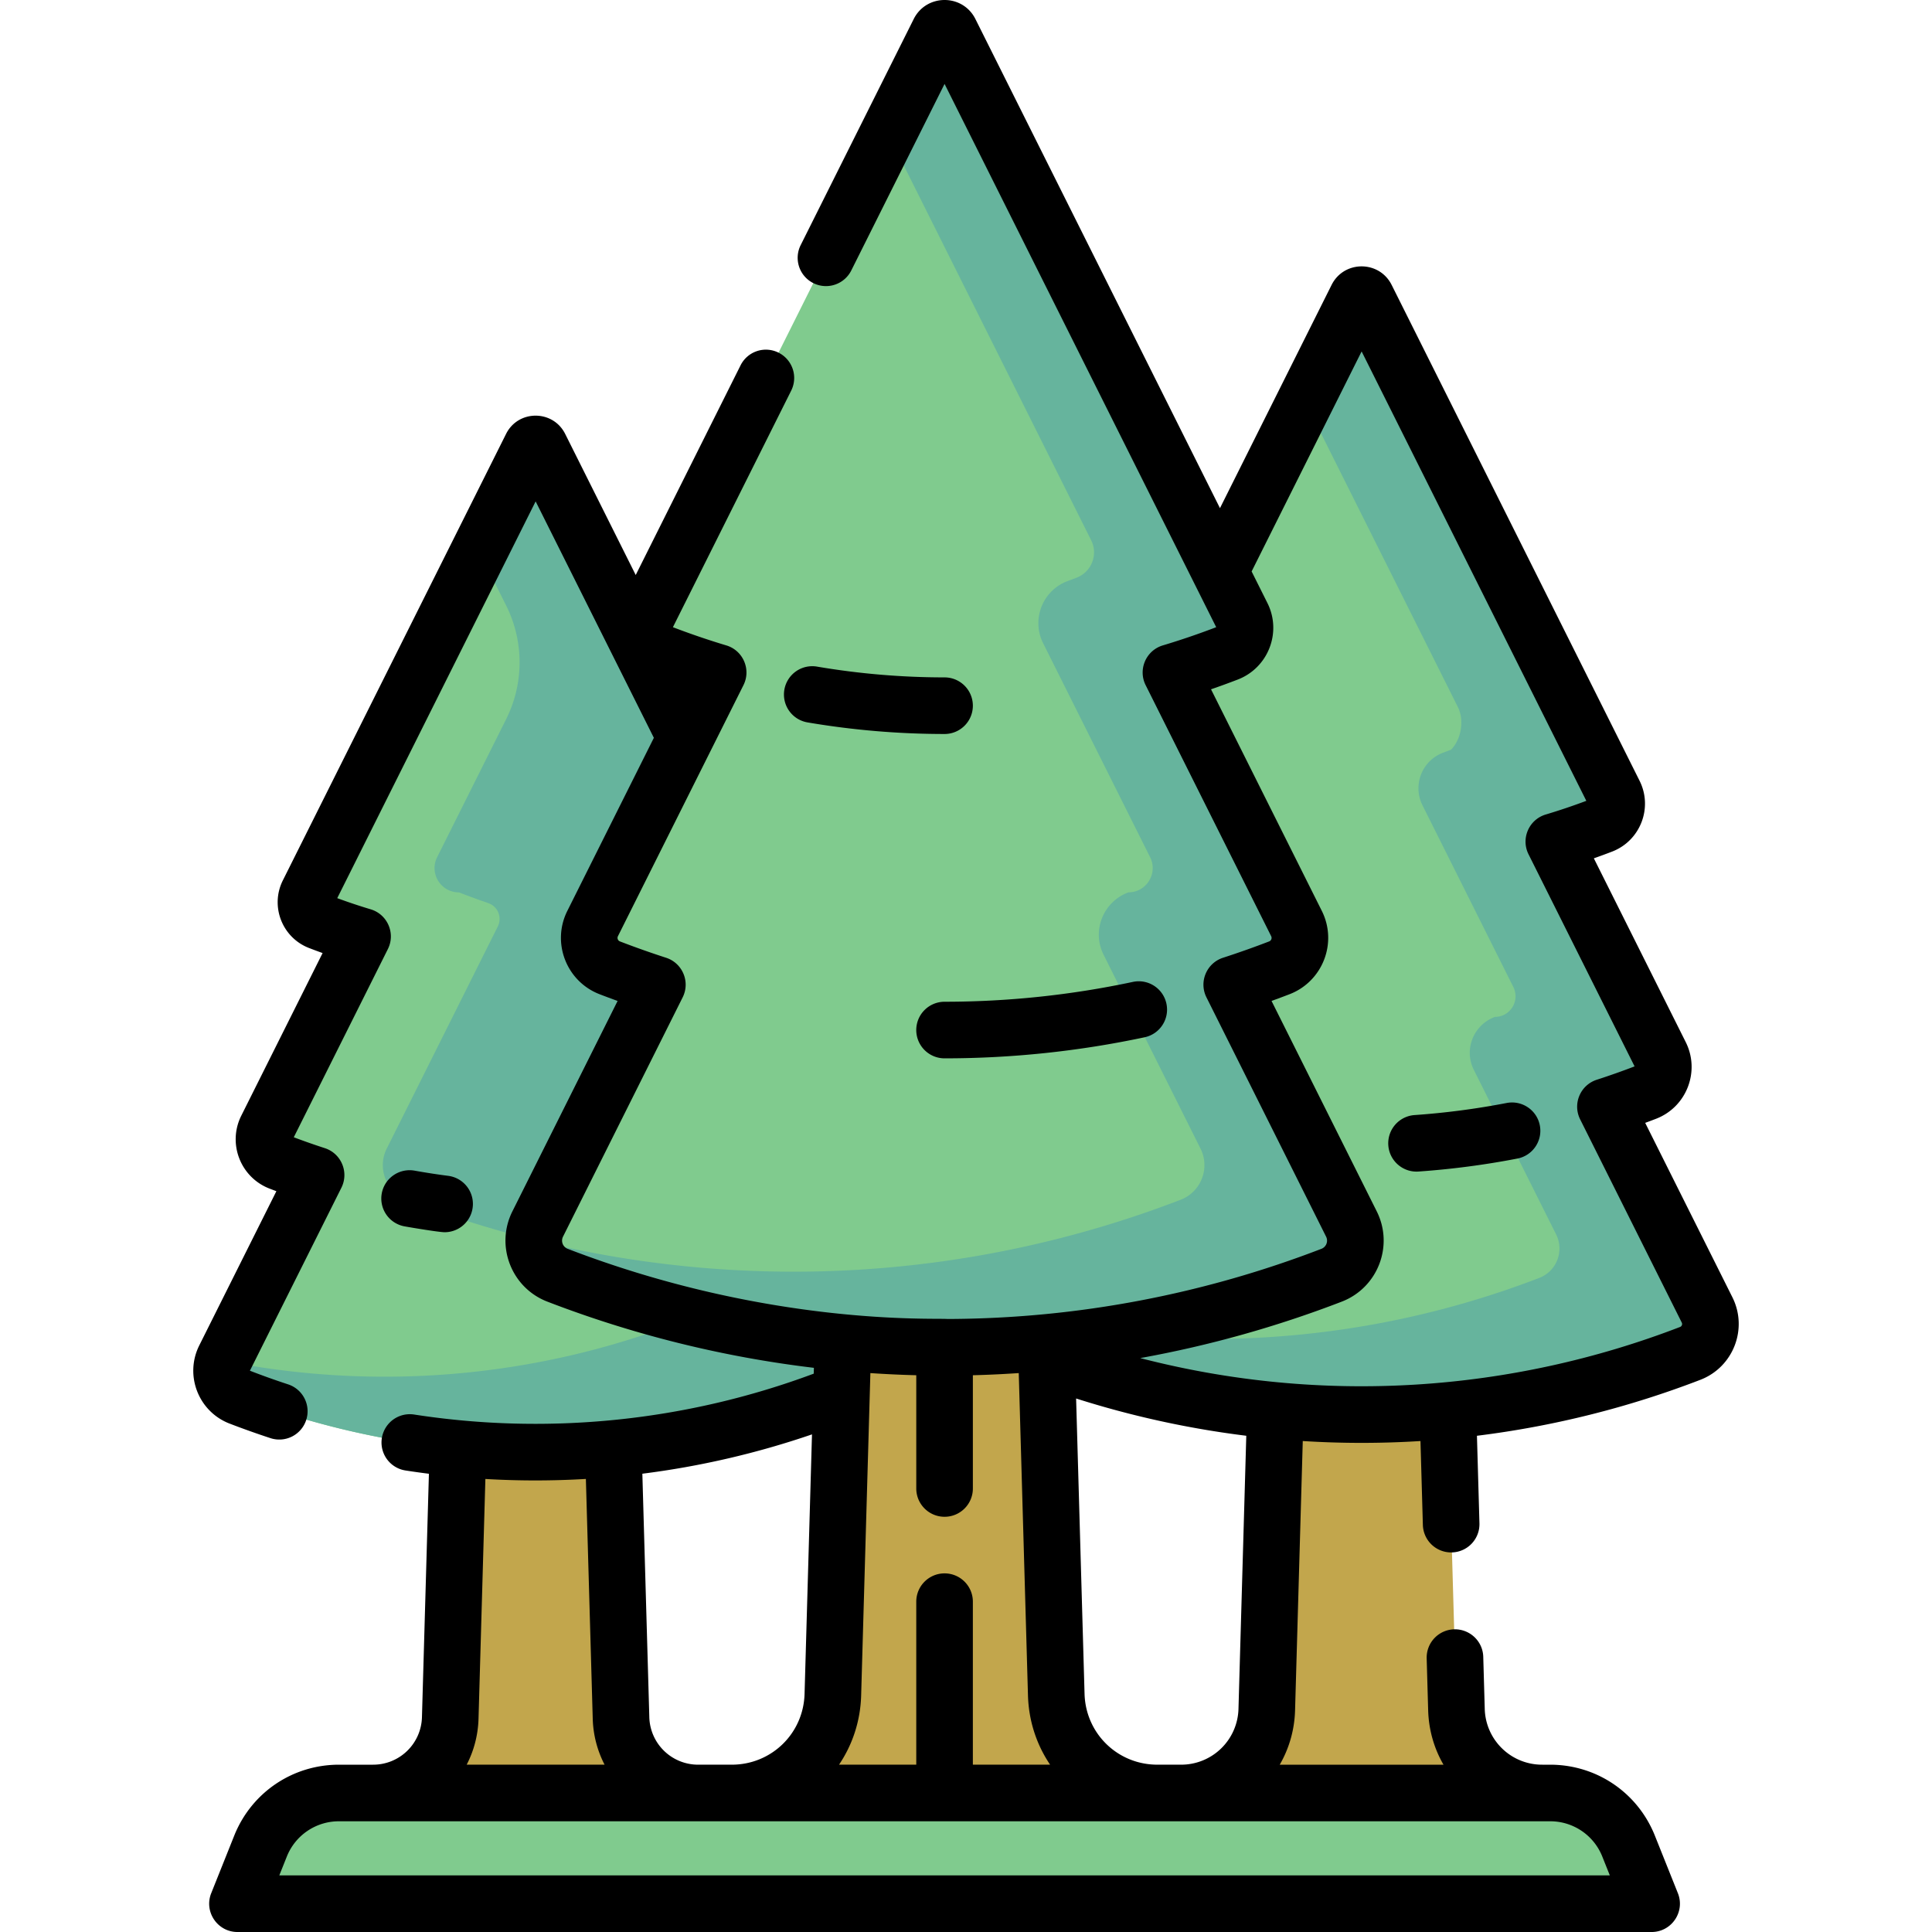
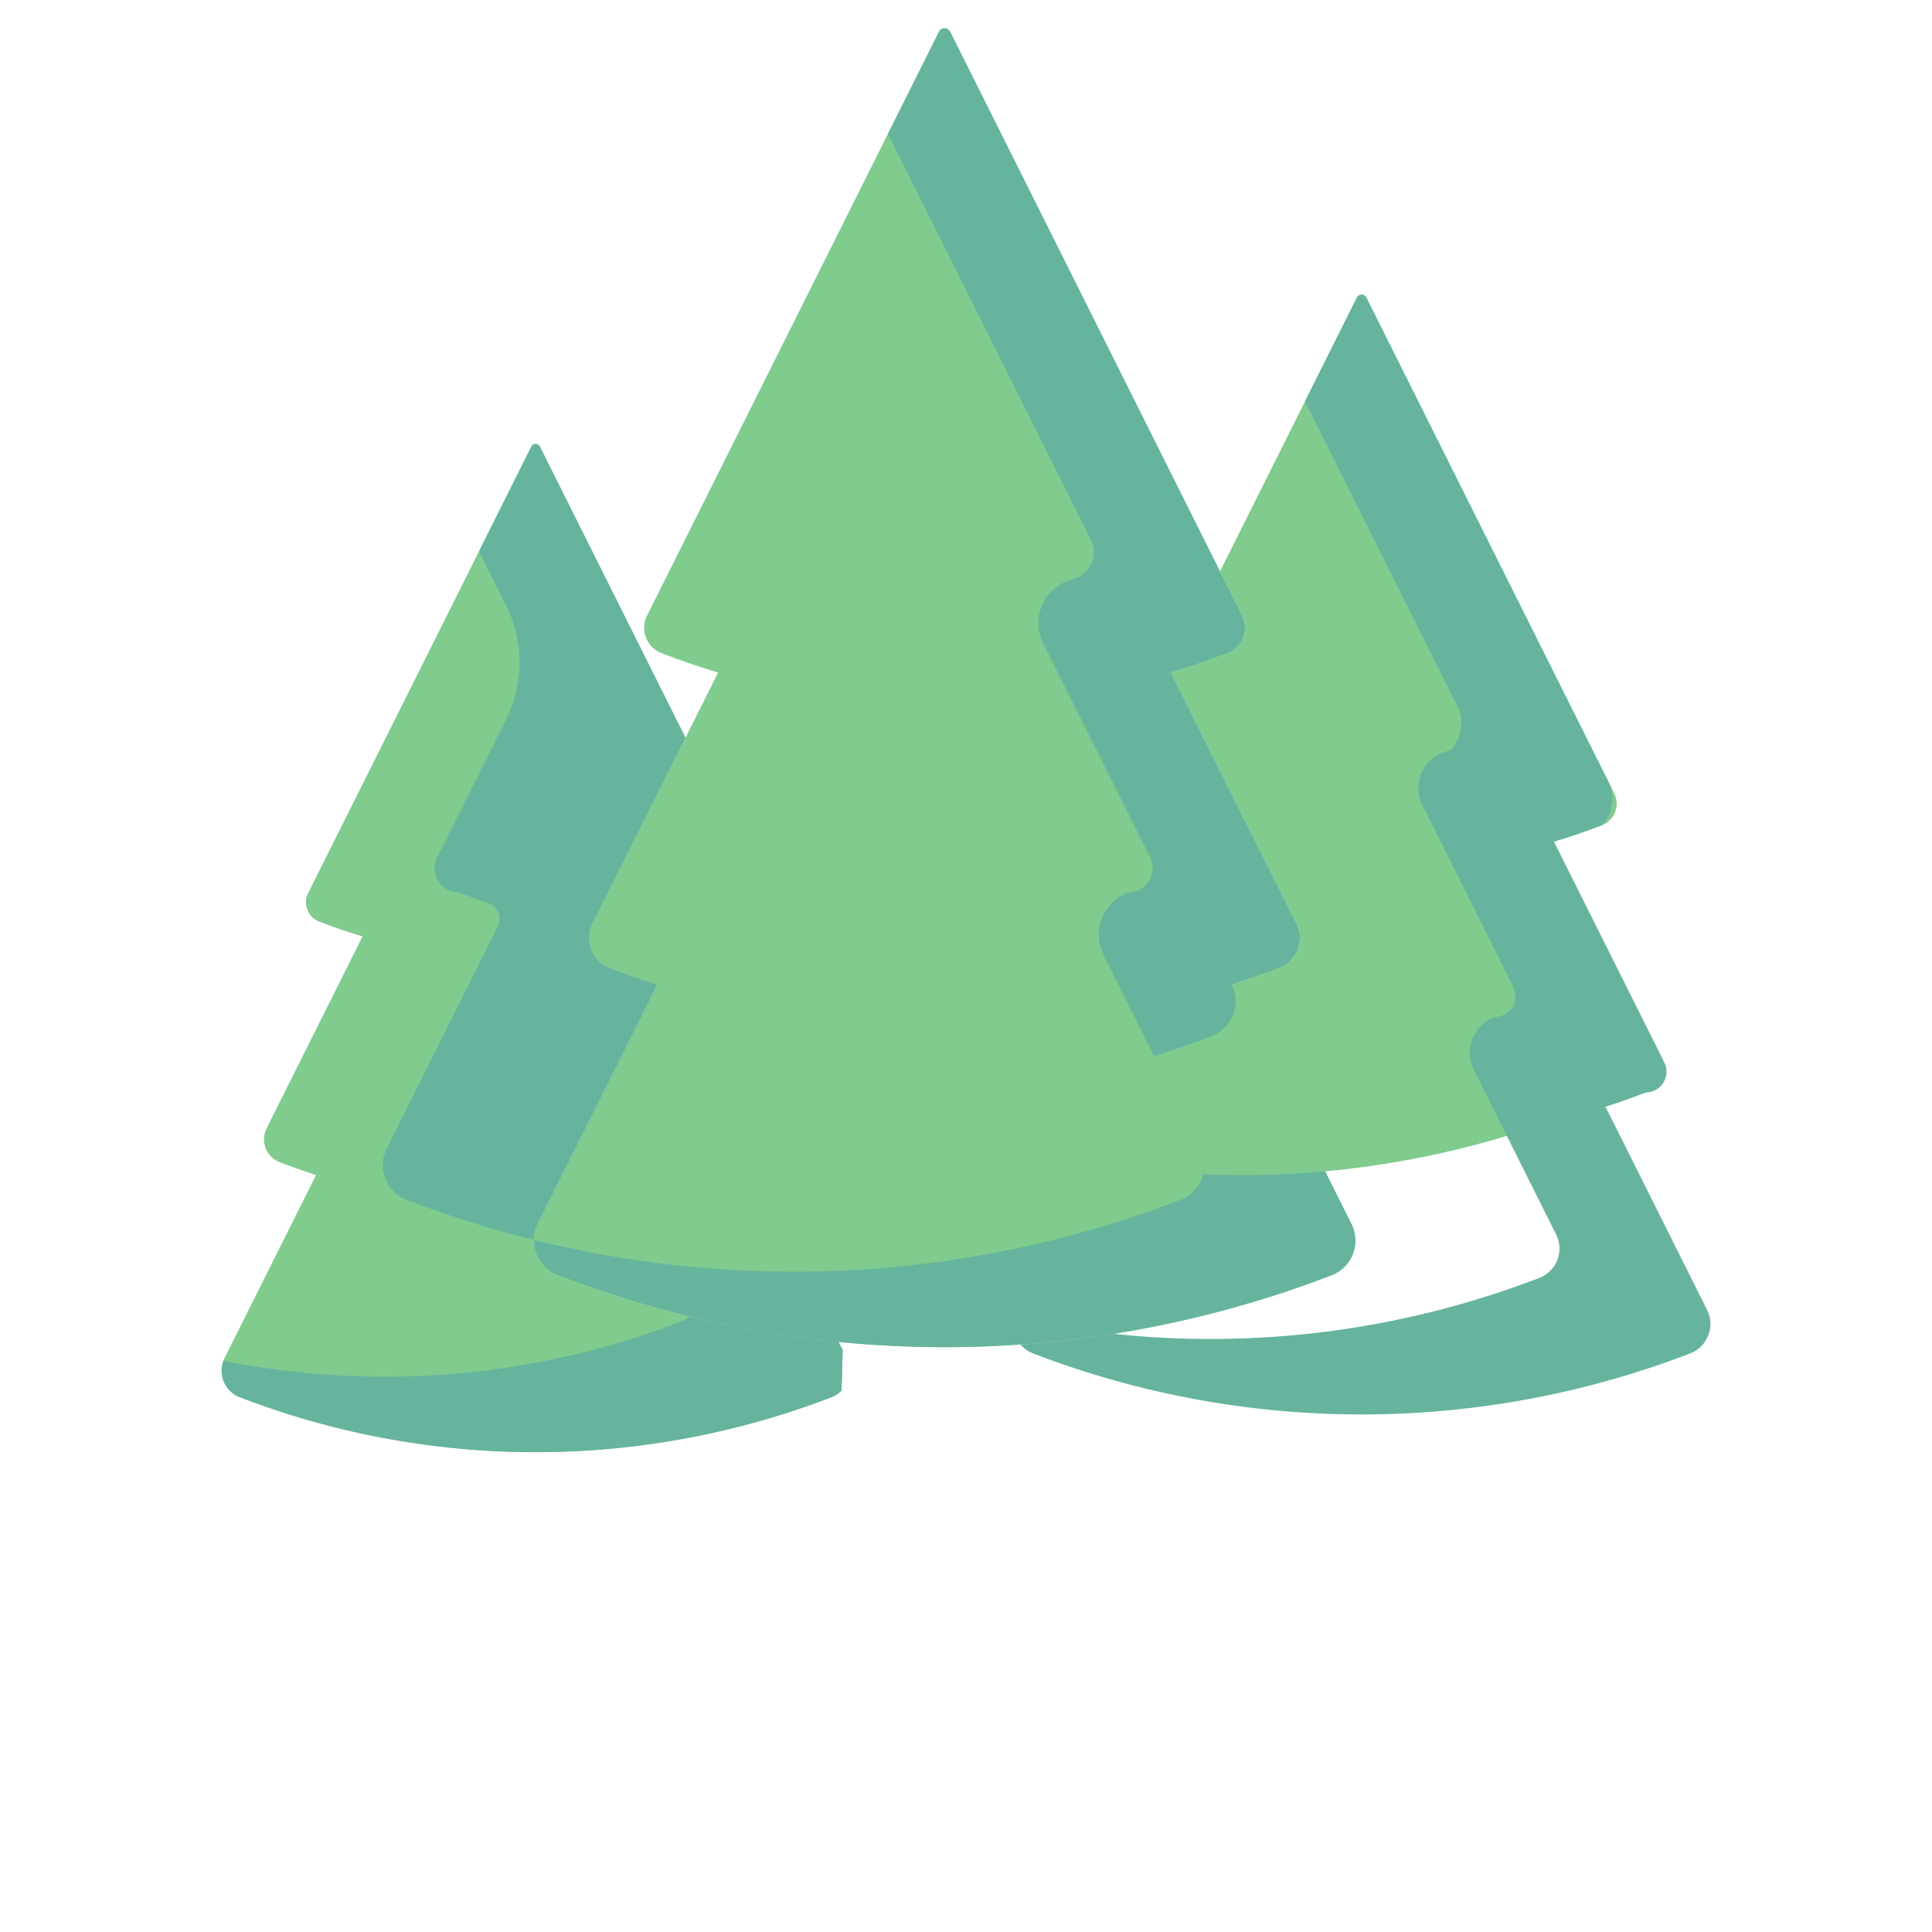
<svg xmlns="http://www.w3.org/2000/svg" version="1.1" width="512" height="512" x="0" y="0" viewBox="0 0 511.998 511.998" style="enable-background:new 0 0 512 512" xml:space="preserve" class="">
  <g>
    <path fill="#80cb8e" d="m358.144 324.381-31.716-63.433a246.546 246.546 0 0 0 12.607-4.465c4.682-1.803 6.792-7.246 4.548-11.733l-33.266-66.531a208.774 208.774 0 0 0 15.005-5.132c3.958-1.524 5.742-6.126 3.845-9.92L251.789 8.408c-.606-1.213-2.336-1.213-2.943 0l-77.38 154.759c-1.897 3.793-.113 8.396 3.845 9.92a209.267 209.267 0 0 0 15.005 5.132L157.05 244.75c-2.243 4.487-.133 9.931 4.548 11.733a246.887 246.887 0 0 0 12.607 4.465l-31.717 63.433c-2.594 5.188-.154 11.481 5.258 13.565a285.467 285.467 0 0 0 205.136 0c5.416-2.084 7.856-8.377 5.262-13.565z" opacity="1" data-original="#80cb8e" class="" />
    <path fill="#66b49d" d="m358.144 324.381-31.716-63.433a246.546 246.546 0 0 0 12.607-4.465c4.682-1.802 6.792-7.246 4.548-11.733l-33.266-66.531a208.284 208.284 0 0 0 15.005-5.132c3.958-1.524 5.742-6.126 3.845-9.92L251.789 8.408c-.606-1.213-2.336-1.213-2.943 0l-13.529 27.057 53.851 107.702c1.897 3.793.113 8.396-3.845 9.92-.797.307-1.595.608-2.394.905-6.636 2.462-9.65 10.15-6.485 16.48l28.348 56.695c2.14 4.28-.972 9.315-5.757 9.315l-.125.048c-6.594 2.535-9.612 10.157-6.452 16.476l25.687 51.374c2.59 5.18.162 11.478-5.242 13.559a285.463 285.463 0 0 1-171.449 10.639c-.077 3.991 2.298 7.828 6.297 9.367a285.467 285.467 0 0 0 205.136 0c5.411-2.083 7.851-8.376 5.257-13.564z" opacity="1" data-original="#66b49d" />
-     <path fill="#80cb8e" d="M410.795 475.157H89.84a22.4 22.4 0 0 0-20.801 14.087l-6.098 15.255h374.752l-6.098-15.255a22.399 22.399 0 0 0-20.8-14.087z" opacity="1" data-original="#80cb8e" class="" />
    <g fill="#e4936b">
-       <path d="m279.921 449.112-2.671-93.375a285.583 285.583 0 0 1-53.864 0l-2.671 93.375c-.415 14.503-12.292 26.045-26.801 26.045h112.809c-14.51 0-26.387-11.542-26.802-26.045zM385.976 453.043l-2.268-79.281a242.456 242.456 0 0 1-45.734 0l-2.268 79.281c-.352 12.314-10.436 22.114-22.756 22.114h95.781c-12.319 0-22.403-9.8-22.755-22.114zM119.316 455.246l2.042-71.381a218.367 218.367 0 0 0 41.177 0l2.042 71.381c.317 11.087 9.397 19.91 20.488 19.91H98.828c11.092.001 20.171-8.822 20.488-19.91z" fill="#c2a64c" opacity="1" data-original="#e4936b" class="" />
-     </g>
+       </g>
    <path fill="#80cb8e" d="m223.02 368.519.307-10.722-1.086-2.171a285.363 285.363 0 0 1-74.491-17.679c-5.413-2.084-7.852-8.377-5.258-13.565l31.717-63.433a246.921 246.921 0 0 1-12.608-4.465c-4.682-1.802-6.792-7.246-4.548-11.733l24.611-49.221-38.591-77.181c-.463-.927-1.786-.927-2.25 0L81.669 236.654a5.493 5.493 0 0 0 2.94 7.583 159.543 159.543 0 0 0 11.471 3.923l-25.43 50.86a6.498 6.498 0 0 0 3.477 8.97 188.363 188.363 0 0 0 9.638 3.413l-24.246 48.492c-1.983 3.966-.118 8.777 4.02 10.37a218.22 218.22 0 0 0 156.818 0 7.487 7.487 0 0 0 2.663-1.746z" opacity="1" data-original="#80cb8e" class="" />
    <path fill="#66b49d" d="M134.14 160.483a33.64 33.64 0 0 1 0 30.091l-18.297 36.594c-2.14 4.28.972 9.316 5.757 9.316 2.59.997 5.193 1.949 7.808 2.855a4.433 4.433 0 0 1 2.518 6.173l-29.435 58.869c-2.593 5.187-.151 11.482 5.26 13.566a285.289 285.289 0 0 0 33.701 10.631 9.786 9.786 0 0 1 1.038-4.197l31.717-63.433a246.921 246.921 0 0 1-12.608-4.465c-4.682-1.802-6.792-7.246-4.548-11.733l24.611-49.221-38.591-77.181c-.463-.927-1.786-.927-2.25 0l-13.875 27.75zM222.241 355.625a285.358 285.358 0 0 1-39.594-6.753 7.503 7.503 0 0 1-2.291 1.393 218.226 218.226 0 0 1-121.15 10.346c-1.44 3.811.441 8.156 4.333 9.654a218.22 218.22 0 0 0 156.818 0 7.471 7.471 0 0 0 2.664-1.747l.307-10.722z" opacity="1" data-original="#66b49d" />
-     <path fill="#80cb8e" d="m452.392 347.139-26.929-53.858a208.807 208.807 0 0 0 10.704-3.791c3.975-1.531 5.767-6.153 3.862-9.962l-28.244-56.489a177.113 177.113 0 0 0 12.74-4.357 6.101 6.101 0 0 0 3.265-8.422l-65.7-131.4c-.515-1.029-1.984-1.029-2.498 0l-36.288 72.577 5.865 11.731c1.897 3.793.113 8.396-3.845 9.92a209.436 209.436 0 0 1-15.005 5.132l33.266 66.531c2.243 4.487.133 9.931-4.548 11.733a246.546 246.546 0 0 1-12.607 4.465l31.716 63.433c2.594 5.188.154 11.481-5.259 13.565a285.39 285.39 0 0 1-82.47 18.354 8.285 8.285 0 0 0 3.339 2.356 242.372 242.372 0 0 0 174.172 0c4.594-1.769 6.666-7.113 4.464-11.518z" opacity="1" data-original="#80cb8e" class="" />
+     <path fill="#80cb8e" d="m452.392 347.139-26.929-53.858a208.807 208.807 0 0 0 10.704-3.791c3.975-1.531 5.767-6.153 3.862-9.962l-28.244-56.489a177.113 177.113 0 0 0 12.74-4.357 6.101 6.101 0 0 0 3.265-8.422l-65.7-131.4c-.515-1.029-1.984-1.029-2.498 0l-36.288 72.577 5.865 11.731c1.897 3.793.113 8.396-3.845 9.92a209.436 209.436 0 0 1-15.005 5.132l33.266 66.531c2.243 4.487.133 9.931-4.548 11.733a246.546 246.546 0 0 1-12.607 4.465c2.594 5.188.154 11.481-5.259 13.565a285.39 285.39 0 0 1-82.47 18.354 8.285 8.285 0 0 0 3.339 2.356 242.372 242.372 0 0 0 174.172 0c4.594-1.769 6.666-7.113 4.464-11.518z" opacity="1" data-original="#80cb8e" class="" />
    <path fill="#66b49d" d="m452.392 347.139-26.929-53.858a208.807 208.807 0 0 0 10.704-3.791c4.063 0 6.705-4.276 4.888-7.909l-29.271-58.542a177.113 177.113 0 0 0 12.74-4.357c2.741-2.741 3.566-7.821 1.832-11.288L362.09 78.86c-.515-1.029-1.984-1.029-2.498 0l-13.751 27.502 40.516 81.032c1.734 3.467.909 8.547-1.832 11.288-.683.263-1.368.522-2.054.776-5.623 2.085-8.177 8.6-5.495 13.964l24.079 48.158c1.817 3.634-.826 7.909-4.888 7.909l-.106.041c-5.596 2.151-8.17 8.606-5.489 13.969l21.82 43.64c2.202 4.405.131 9.748-4.465 11.518a242.38 242.38 0 0 1-112.813 14.816 285.647 285.647 0 0 1-24.698 2.828 8.285 8.285 0 0 0 3.339 2.356 242.372 242.372 0 0 0 174.172 0c4.595-1.769 6.667-7.113 4.465-11.518z" opacity="1" data-original="#66b49d" />
-     <path d="M242.817 272.972a7.5 7.5 0 0 0 7.5 7.5 254.92 254.92 0 0 0 53.025-5.587c4.051-.863 6.635-4.847 5.771-8.898s-4.84-6.635-8.898-5.771a239.911 239.911 0 0 1-49.898 5.257 7.497 7.497 0 0 0-7.5 7.499zM250.318 179.516a201.87 201.87 0 0 1-33.717-2.844 7.5 7.5 0 1 0-2.512 14.787 216.877 216.877 0 0 0 36.229 3.057 7.5 7.5 0 1 0 0-15zM399.277 292.302a202.764 202.764 0 0 1-24.403 3.201 7.499 7.499 0 0 0-6.96 8.003c.288 4.137 3.884 7.254 8.003 6.96a217.896 217.896 0 0 0 26.214-3.438c4.066-.788 6.725-4.724 5.937-8.79s-4.723-6.717-8.791-5.936zM107.279 325.009c1.943.349 9.112 1.542 10.573 1.542a7.502 7.502 0 0 0 .948-14.94c-2.948-.38-5.934-.839-8.873-1.366a7.5 7.5 0 1 0-2.648 14.764z" fill="#000000" opacity="1" data-original="#000000" class="" />
-     <path d="m459.1 343.785-23.107-46.215c.963-.354 1.921-.716 2.871-1.081 8.097-3.119 11.755-12.555 7.874-20.316l-24.354-48.708a183.122 183.122 0 0 0 4.838-1.784c7.486-2.883 10.863-11.603 7.277-18.776l-65.7-131.399c-3.276-6.553-12.638-6.552-15.914 0l-29.581 59.16L258.497 5.053c-3.378-6.754-12.999-6.72-16.359 0l-29.956 59.912a7.5 7.5 0 0 0 3.354 10.063 7.497 7.497 0 0 0 10.062-3.354l24.719-49.438 71.988 143.977a202.62 202.62 0 0 1-14.145 4.823c-4.45 1.336-6.636 6.37-4.552 10.538l33.266 66.53a.995.995 0 0 1-.536 1.38 239.956 239.956 0 0 1-12.225 4.33c-4.361 1.416-6.448 6.383-4.395 10.489l31.716 63.433a2.327 2.327 0 0 1-1.244 3.212c-30.646 11.798-64.16 18.505-99.16 18.595-3.316-.314-47.177 1.968-100.587-18.595a2.327 2.327 0 0 1-1.245-3.212l31.716-63.433c2.05-4.1-.029-9.074-4.395-10.489a240.36 240.36 0 0 1-12.225-4.33.996.996 0 0 1-.536-1.38l33.266-66.53c2.082-4.164-.097-9.2-4.552-10.538a202.787 202.787 0 0 1-14.145-4.823l31.347-62.693a7.5 7.5 0 0 0-3.354-10.063 7.497 7.497 0 0 0-10.062 3.354l-27.786 55.571-18.694-37.389c-3.222-6.443-12.436-6.459-15.666 0L74.961 233.299c-3.428 6.854-.197 15.185 6.953 17.938 1.184.456 2.377.899 3.577 1.33l-21.55 43.1c-3.691 7.382-.215 16.355 7.491 19.323.601.231 1.204.46 1.811.687l-20.432 40.865c-3.969 7.937-.211 17.55 8.034 20.723a227.507 227.507 0 0 0 10.756 3.832 7.5 7.5 0 1 0 4.675-14.252 199.663 199.663 0 0 1-10.048-3.594l24.246-48.492c2.05-4.1-.029-9.074-4.395-10.489a183.268 183.268 0 0 1-8.225-2.884l24.935-49.87c2.083-4.166-.099-9.201-4.552-10.538a153.171 153.171 0 0 1-8.863-2.959l52.575-105.15 31.331 62.661-22.934 45.866c-4.22 8.439-.244 18.697 8.561 22.087 1.572.605 3.162 1.199 4.762 1.778l-27.883 55.767c-4.57 9.139-.264 20.249 9.271 23.919a293.314 293.314 0 0 0 70.634 17.54l-.044 1.545c-33.732 12.589-70.301 16.337-105.897 10.833a7.5 7.5 0 0 0-2.292 14.825c2.067.32 4.136.609 6.208.871l-1.844 64.473a12.932 12.932 0 0 1-12.991 12.625H89.84c-12.301 0-23.2 7.381-27.766 18.803l-6.098 15.255c-1.966 4.919 1.661 10.284 6.964 10.284h374.752c5.297 0 8.933-5.36 6.964-10.284l-6.098-15.254c-4.564-11.423-15.464-18.804-27.765-18.804h-2.063a15.19 15.19 0 0 1-15.259-14.827l-.394-13.767c-.118-4.141-3.573-7.383-7.711-7.283a7.5 7.5 0 0 0-7.283 7.711l.394 13.768c.151 5.265 1.609 10.166 4.062 14.398h-43.398c2.452-4.232 3.911-9.133 4.062-14.398l2.041-71.373c10.081.632 20.49.671 31.193 0l.636 22.236a7.5 7.5 0 0 0 7.712 7.282 7.5 7.5 0 0 0 7.282-7.712l-.664-23.201a250.233 250.233 0 0 0 59.218-14.834c8.707-3.355 12.665-13.502 8.479-21.874zm-189.12 20.098 2.444 85.443c.195 6.821 2.327 13.103 5.863 18.33h-20.469v-43.197c0-4.143-3.358-7.5-7.5-7.5s-7.5 3.357-7.5 7.5v43.197h-20.469c3.536-5.228 5.668-11.509 5.863-18.33l2.445-85.443c4.051.273 8.106.462 12.162.567v30.01c0 4.143 3.358 7.5 7.5 7.5s7.5-3.357 7.5-7.5v-30.01c6.28-.162 10.302-.461 12.161-.567zm-56.763 85.014c-.301 10.52-8.78 18.76-19.304 18.76h-8.847a12.932 12.932 0 0 1-12.991-12.625l-1.845-64.484a225.9 225.9 0 0 0 44.954-10.422zm-86.403 6.564 1.817-63.521c8.876.522 17.744.519 26.633-.007l1.817 63.528a28.123 28.123 0 0 0 3.14 12.195h-36.547c1.895-3.649 3.013-7.783 3.14-12.195zm297.818 36.567 1.986 4.971H74.016l1.987-4.971a14.83 14.83 0 0 1 13.837-9.371h320.955a14.826 14.826 0 0 1 13.837 9.371zm-96.423-39.2a15.19 15.19 0 0 1-15.259 14.828h-6.229c-10.523 0-19.003-8.24-19.304-18.76l-2.239-78.282a249.83 249.83 0 0 0 45.099 9.876zm117.024-101.17c-44.618 17.178-94.508 20.798-143.06 8.248a293.71 293.71 0 0 0 53.409-14.96c9.537-3.672 13.839-14.78 9.271-23.919L336.97 265.26c1.6-.579 3.189-1.173 4.762-1.778 8.775-3.379 12.796-13.616 8.561-22.087l-29.361-58.722a216.09 216.09 0 0 0 7.089-2.587c8.083-3.114 11.731-12.528 7.858-20.273l-4.188-8.377 29.152-58.304L420.39 212.23a170.625 170.625 0 0 1-10.762 3.626c-4.469 1.342-6.627 6.387-4.552 10.538l28.105 56.209a204.131 204.131 0 0 1-10.032 3.545c-4.36 1.414-6.447 6.383-4.395 10.488l26.929 53.858a.84.84 0 0 1-.45 1.164z" fill="#000000" opacity="1" data-original="#000000" class="" />
  </g>
</svg>